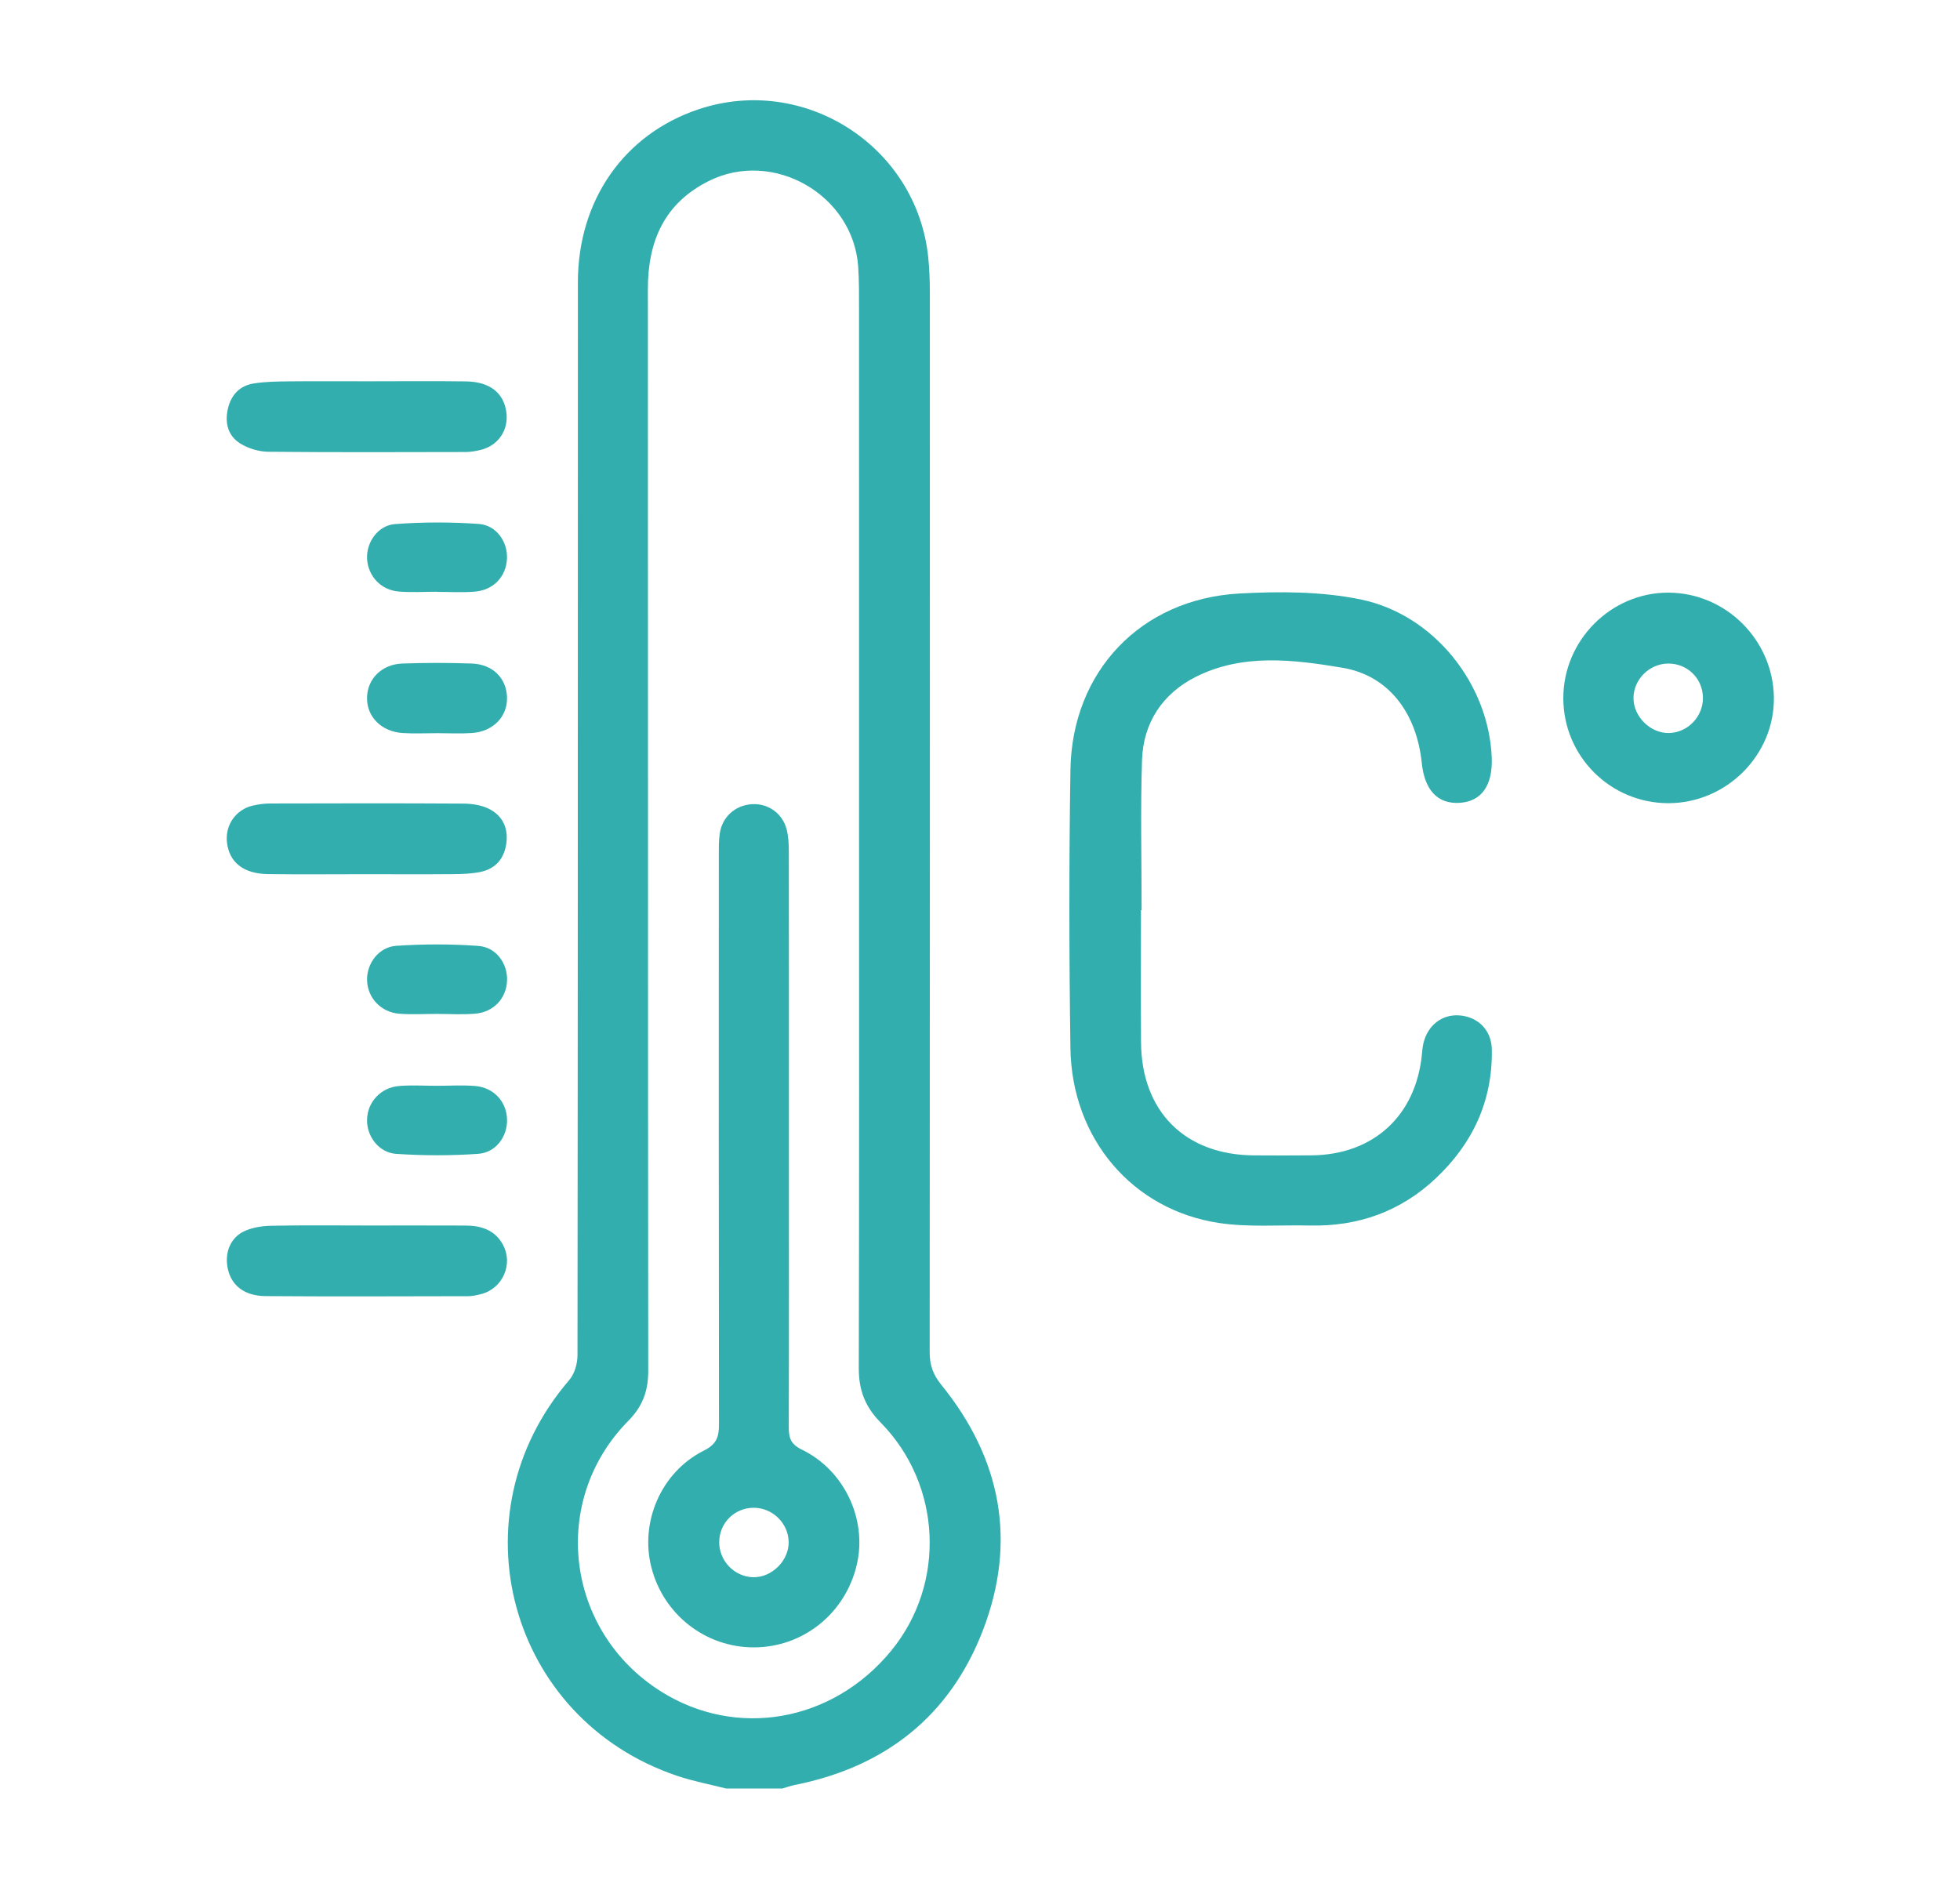
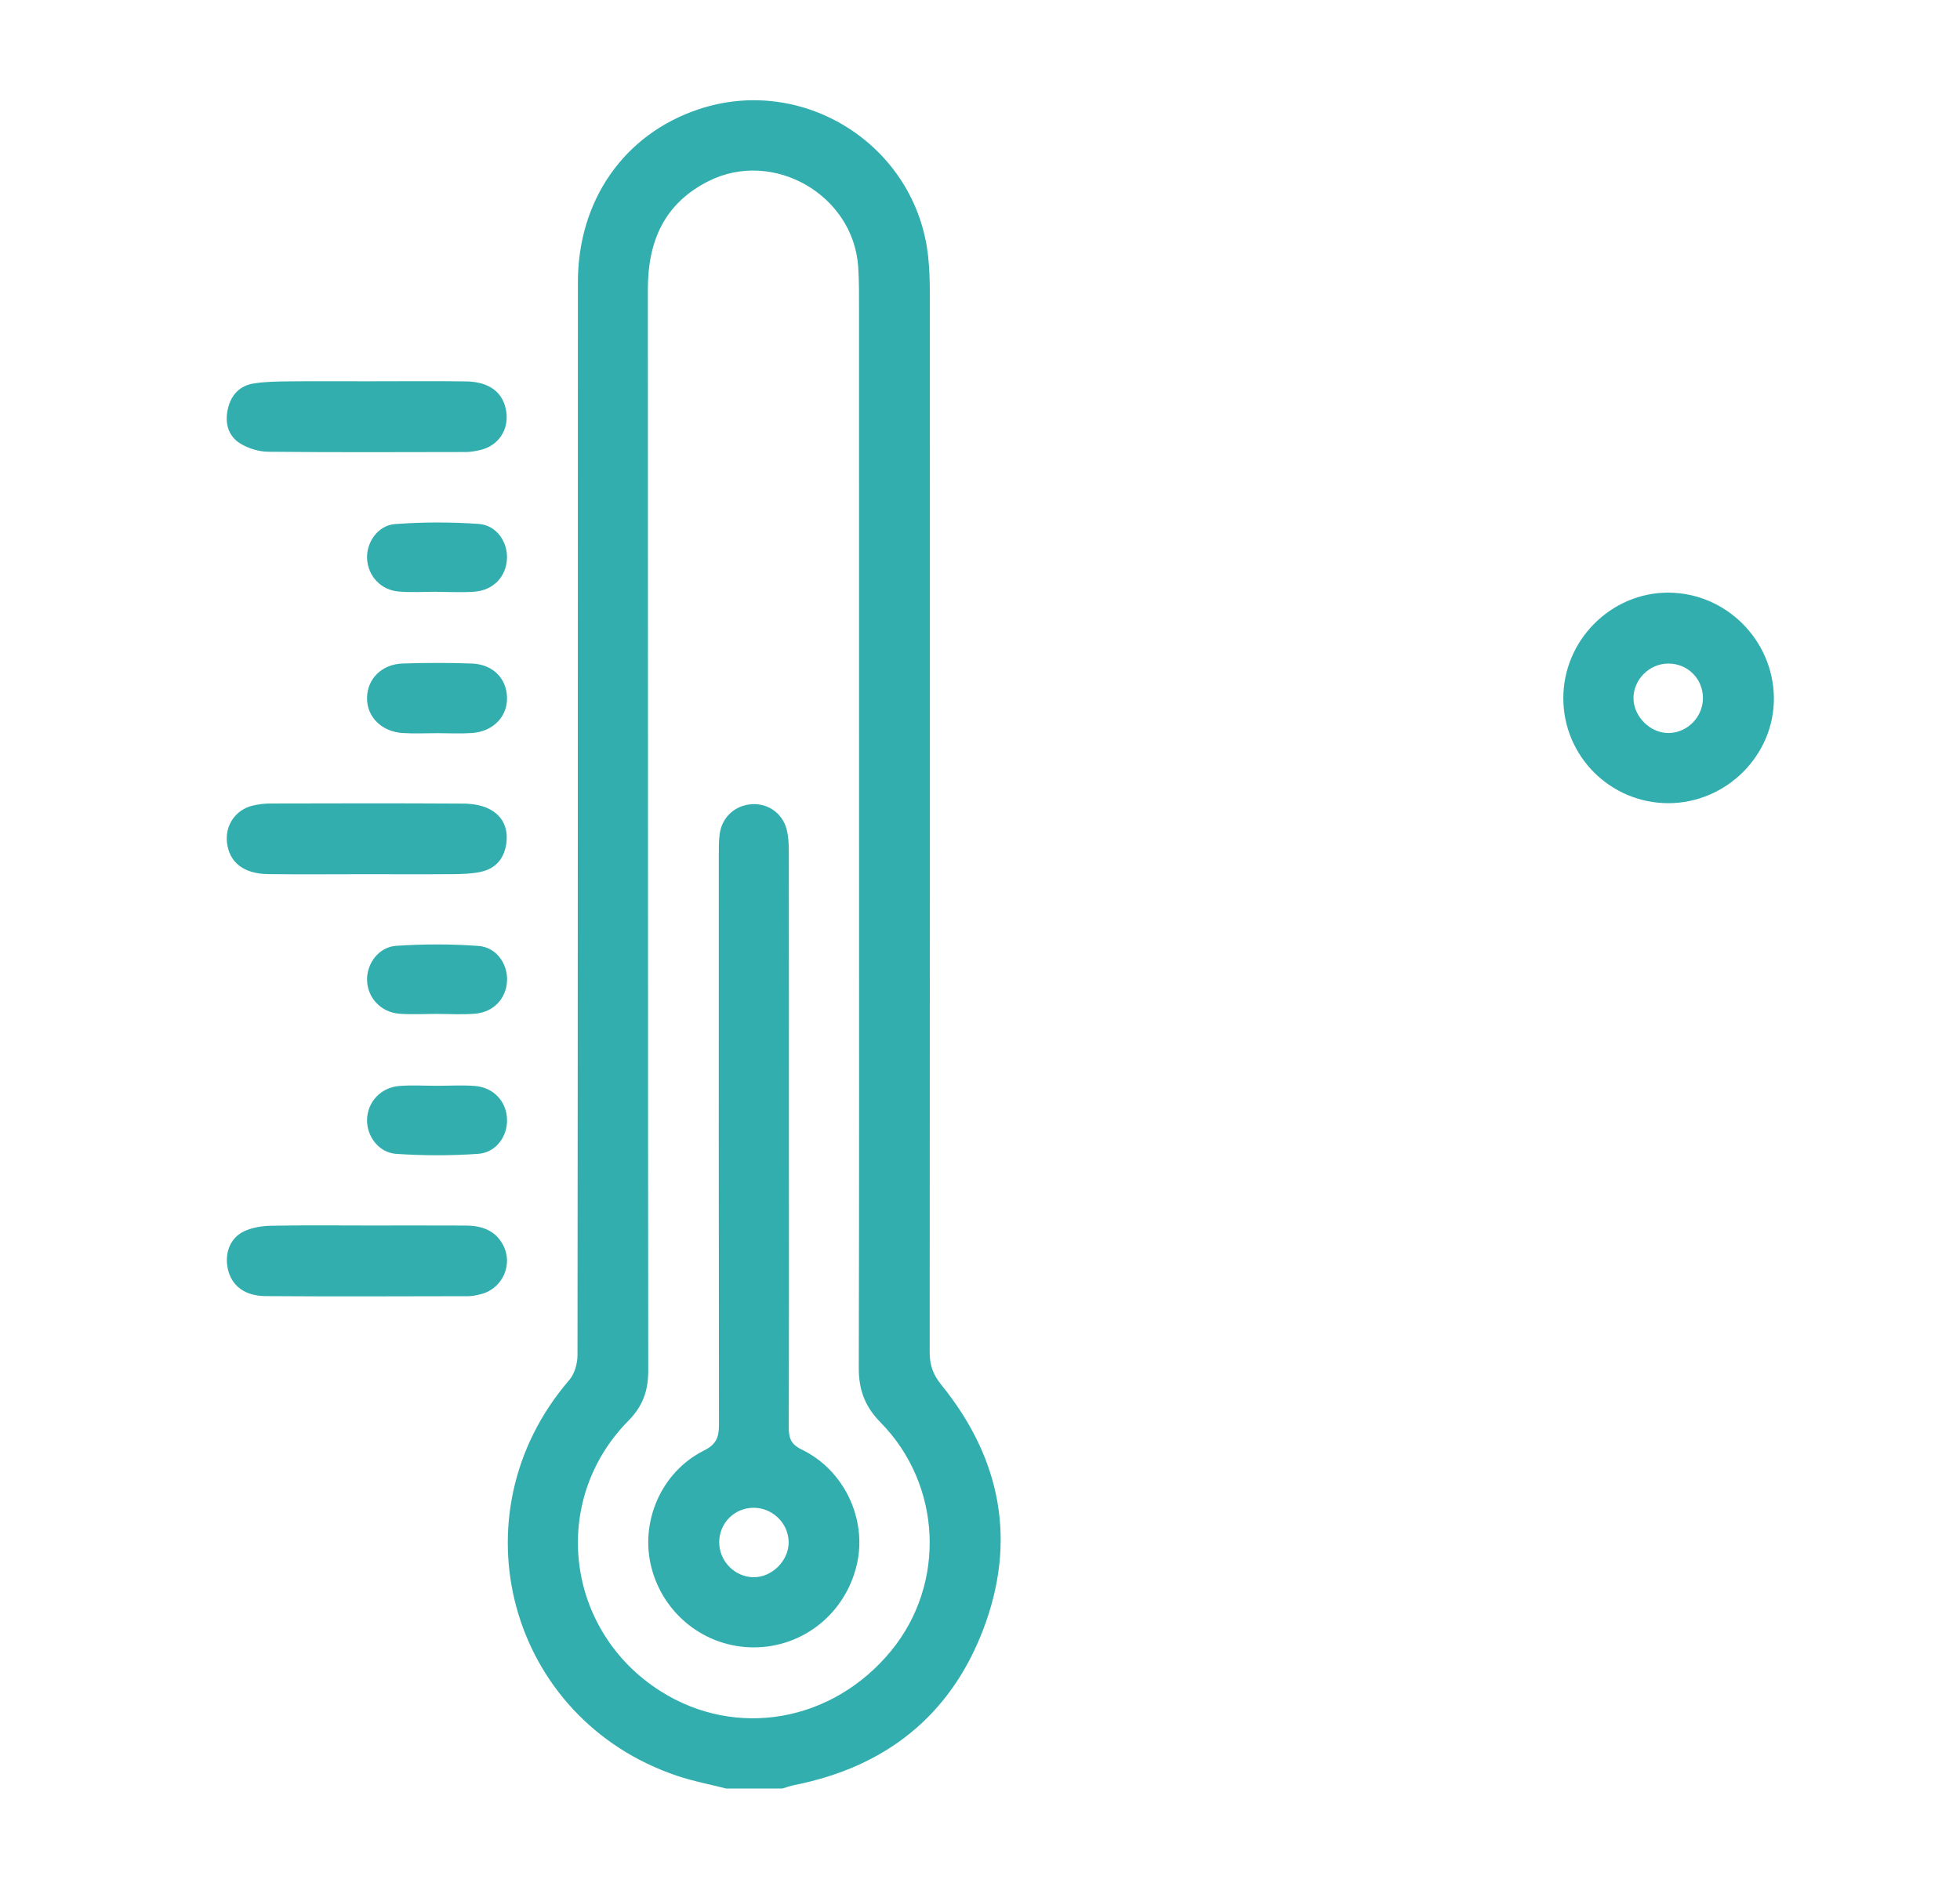
<svg xmlns="http://www.w3.org/2000/svg" version="1.1" id="圖層_1" x="0px" y="0px" width="112.333px" height="108.334px" viewBox="0 0 112.333 108.334" style="enable-background:new 0 0 112.333 108.334;" xml:space="preserve">
  <g>
    <path style="fill:#32AEAE;" d="M41.625,102.519c-0.938-0.239-1.896-0.419-2.811-0.727c-9.668-3.254-12.846-14.963-6.19-22.686   c0.305-0.355,0.474-0.945,0.474-1.427c0.023-20.502,0.017-41.004,0.023-61.505c0.001-4.694,2.649-8.475,6.896-9.903   c6.05-2.036,12.492,2.077,13.177,8.426c0.075,0.687,0.097,1.383,0.098,2.074c0.004,20.248,0.006,40.5-0.009,60.749   c-0.001,0.736,0.198,1.281,0.67,1.862c3.428,4.229,4.341,8.971,2.381,14.063c-1.897,4.933-5.612,7.841-10.794,8.871   c-0.237,0.048-0.468,0.134-0.702,0.201H41.625z M49.234,47.229c0-9.828,0.001-19.657-0.001-29.485c0-0.818,0.007-1.64-0.048-2.456   c-0.28-4.125-4.871-6.76-8.567-4.91c-2.547,1.274-3.489,3.453-3.487,6.197c0.012,20.663,0,41.329,0.021,61.994   c0.002,1.148-0.313,2.033-1.131,2.861c-4.53,4.58-3.627,12.045,1.836,15.508c4.337,2.749,9.869,1.776,13.225-2.324   c3.143-3.841,2.908-9.502-0.623-13.09c-0.892-0.904-1.243-1.866-1.24-3.108C49.246,68.02,49.234,57.623,49.234,47.229" />
-     <path style="fill:#32AEAE;" d="M65.392,52.171c0,2.52-0.013,5.039,0.003,7.559c0.025,3.988,2.526,6.479,6.496,6.496   c1.103,0.004,2.206,0.012,3.307-0.002c3.515-0.043,5.933-2.259,6.292-5.753c0.022-0.219,0.037-0.44,0.086-0.653   c0.247-1.068,1.094-1.709,2.113-1.612c1.043,0.101,1.791,0.853,1.811,1.945c0.053,2.941-1.09,5.39-3.208,7.387   c-2.024,1.908-4.457,2.772-7.229,2.708c-1.731-0.039-3.489,0.11-5.186-0.143c-4.973-0.744-8.453-4.84-8.528-10.018   c-0.076-5.321-0.084-10.646,0.001-15.967c0.092-5.64,4.039-9.784,9.674-10.097c2.307-0.128,4.698-0.123,6.946,0.336   c4.227,0.864,7.367,4.877,7.525,9.076c0.061,1.588-0.587,2.503-1.828,2.585c-1.26,0.083-2.021-0.715-2.182-2.29   c-0.29-2.82-1.869-5.007-4.55-5.453c-2.792-0.466-5.721-0.835-8.417,0.531c-1.898,0.961-2.997,2.63-3.066,4.768   c-0.094,2.863-0.023,5.731-0.023,8.597H65.392z" />
    <path style="fill:#32AEAE;" d="M95.608,46.038c-3.312-0.007-5.991-2.678-6.01-5.989c-0.018-3.332,2.729-6.098,6.037-6.079   c3.285,0.019,5.989,2.714,6.031,6.012C101.708,43.278,98.942,46.044,95.608,46.038 M97.6,39.979   c-0.018-1.097-0.892-1.95-1.99-1.944c-1.074,0.005-1.983,0.904-1.99,1.969c-0.008,1.079,0.988,2.052,2.061,2.012   C96.754,41.975,97.618,41.059,97.6,39.979" />
    <path style="fill:#32AEAE;" d="M21.056,21.855c1.887,0.001,3.774-0.021,5.662,0.007c1.357,0.021,2.148,0.655,2.301,1.756   c0.145,1.033-0.466,1.936-1.489,2.175c-0.272,0.064-0.557,0.115-0.836,0.116c-3.774,0.007-7.549,0.023-11.323-0.015   c-0.534-0.006-1.126-0.185-1.583-0.462c-0.707-0.429-0.912-1.162-0.733-1.976c0.18-0.816,0.68-1.353,1.503-1.479   c0.647-0.101,1.312-0.11,1.968-0.118C18.036,21.844,19.546,21.854,21.056,21.855" />
    <path style="fill:#32AEAE;" d="M20.922,50.109c-1.856,0-3.711,0.019-5.567-0.006c-1.405-0.02-2.22-0.678-2.347-1.818   c-0.111-0.985,0.5-1.876,1.471-2.106c0.333-0.079,0.682-0.123,1.025-0.123c3.679-0.009,7.36-0.017,11.04,0.006   c0.489,0.004,1.023,0.079,1.456,0.289c0.774,0.373,1.129,1.072,1.025,1.942c-0.108,0.901-0.606,1.51-1.511,1.69   c-0.488,0.098-0.997,0.118-1.497,0.122C24.319,50.119,22.621,50.11,20.922,50.109" />
    <path style="fill:#32AEAE;" d="M21.104,70.245c1.856,0,3.711-0.006,5.567,0.003c0.893,0.003,1.683,0.241,2.149,1.09   c0.612,1.113-0.006,2.523-1.245,2.839c-0.243,0.061-0.495,0.12-0.743,0.12c-3.869,0.008-7.738,0.023-11.606-0.004   c-1.218-0.01-1.961-0.604-2.17-1.567c-0.195-0.896,0.132-1.773,0.938-2.151c0.463-0.217,1.023-0.306,1.541-0.315   C17.393,70.223,19.25,70.244,21.104,70.245" />
    <path style="fill:#32AEAE;" d="M25.023,33.919c-0.723,0-1.449,0.048-2.168-0.012c-1.016-0.083-1.747-0.868-1.815-1.848   c-0.065-0.942,0.602-1.945,1.601-2.019c1.591-0.119,3.203-0.121,4.794-0.009c1.018,0.071,1.667,1.026,1.621,1.994   c-0.048,1.033-0.778,1.808-1.866,1.89c-0.719,0.055-1.445,0.01-2.167,0.01V33.919z" />
    <path style="fill:#32AEAE;" d="M25.058,42.025c-0.661,0-1.323,0.034-1.981-0.008c-1.228-0.079-2.071-0.946-2.041-2.046   c0.029-1.071,0.85-1.898,2.033-1.938c1.319-0.046,2.642-0.046,3.961,0c1.207,0.041,1.994,0.834,2.029,1.933   c0.035,1.104-0.795,1.972-2.022,2.051C26.381,42.061,25.719,42.025,25.058,42.025" />
    <path style="fill:#32AEAE;" d="M25.043,58.117c-0.723-0.001-1.45,0.046-2.167-0.012c-1.054-0.085-1.817-0.922-1.839-1.926   c-0.021-0.951,0.666-1.898,1.677-1.966c1.563-0.104,3.143-0.106,4.704,0.007c1.022,0.073,1.677,1.014,1.644,1.981   c-0.039,1.029-0.771,1.822-1.85,1.905C26.492,58.164,25.765,58.119,25.043,58.117" />
    <path style="fill:#32AEAE;" d="M25.05,62.237c0.723-0.001,1.45-0.047,2.167,0.01c1.077,0.086,1.81,0.884,1.843,1.913   c0.031,0.968-0.628,1.904-1.65,1.977c-1.561,0.11-3.142,0.107-4.703,0.002c-1.009-0.068-1.697-1.022-1.67-1.972   c0.028-1.005,0.79-1.836,1.846-1.919C23.602,62.19,24.327,62.237,25.05,62.237" />
    <path style="fill:#32AEAE;" d="M45.215,65.258c0,5.511,0.008,11.022-0.008,16.533c-0.001,0.615,0.096,0.984,0.748,1.3   c2.44,1.184,3.743,3.991,3.159,6.56c-0.639,2.809-3.065,4.771-5.904,4.776c-2.77,0.004-5.178-1.872-5.875-4.574   c-0.671-2.61,0.552-5.477,3.009-6.707c0.751-0.376,0.864-0.81,0.863-1.527c-0.017-10.865-0.013-21.729-0.01-32.594   c0-0.408-0.005-0.822,0.051-1.227c0.132-0.967,0.888-1.646,1.851-1.702c0.906-0.056,1.731,0.506,1.979,1.418   c0.112,0.417,0.131,0.869,0.132,1.306C45.219,54.298,45.215,59.778,45.215,65.258 M43.188,86.425   c-1.095,0.006-1.962,0.872-1.968,1.968c-0.006,1.077,0.874,1.988,1.944,2.013c1.076,0.024,2.061-0.96,2.036-2.035   C45.177,87.3,44.265,86.419,43.188,86.425" />
  </g>
</svg>